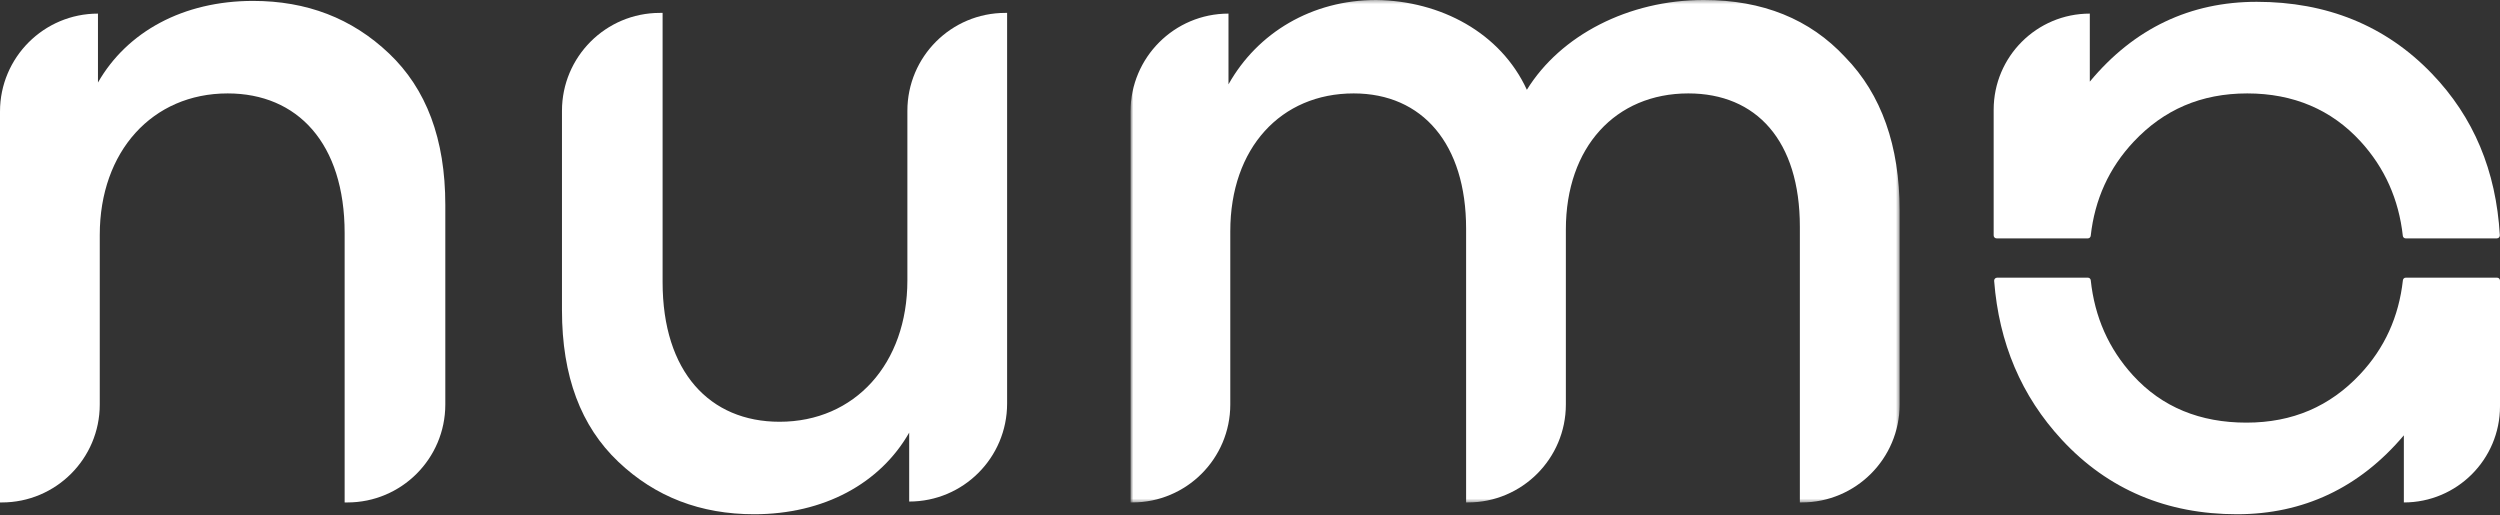
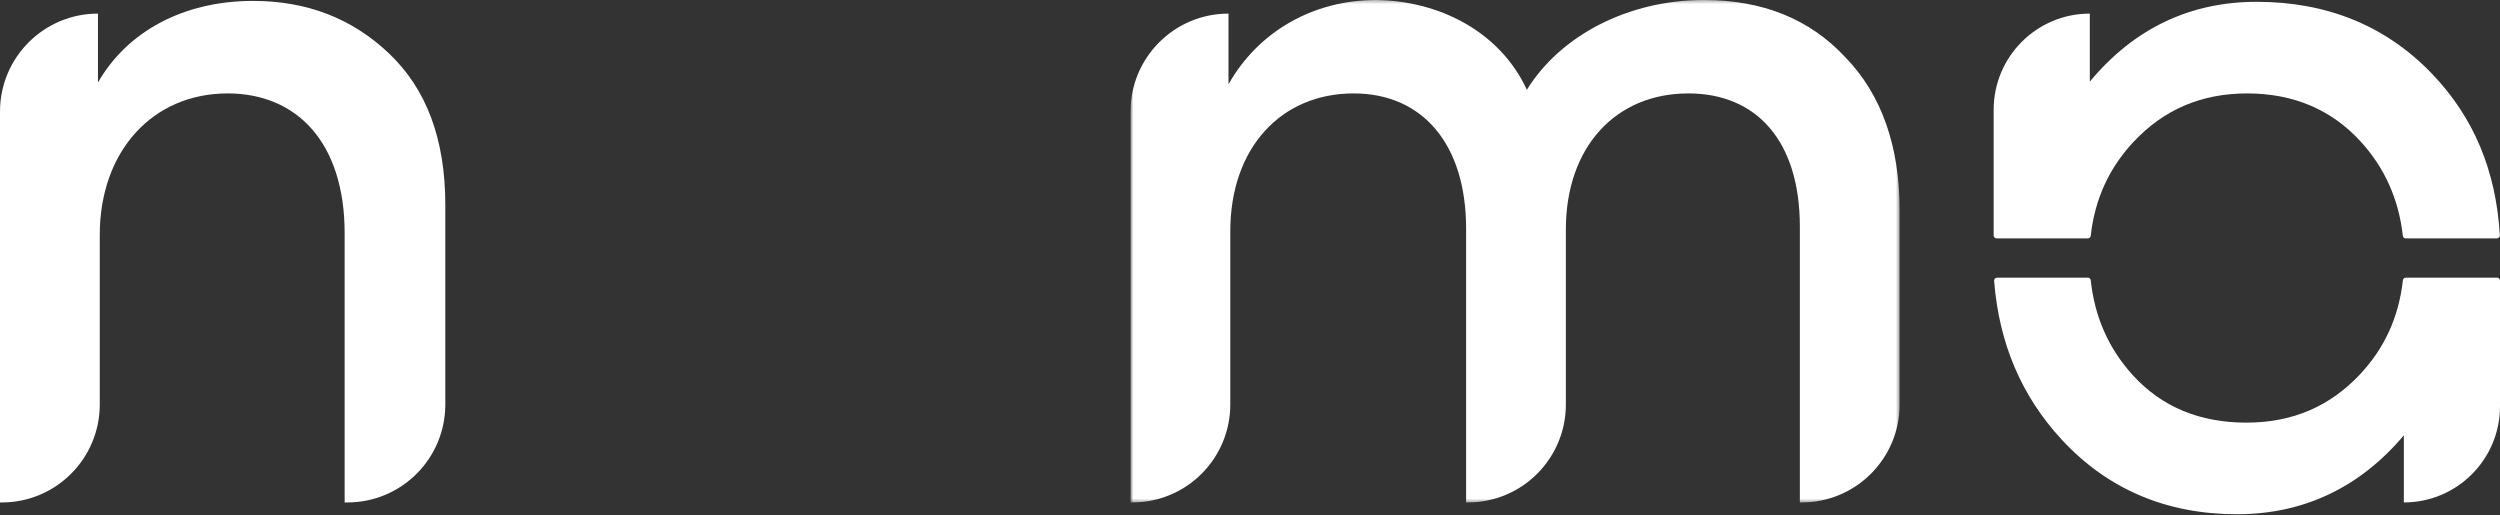
<svg xmlns="http://www.w3.org/2000/svg" xmlns:xlink="http://www.w3.org/1999/xlink" width="718px" height="148px" viewBox="0 0 718 148" version="1.1">
  <rect x="0" y="0" width="718" height="148" fill="#333333" stroke="none" />
  <title>numaWhite</title>
  <desc>Created with Sketch.</desc>
  <defs>
    <polygon id="path-1" points="0.688 0.312 221.572 0.312 221.572 144.614 0.688 144.614" />
  </defs>
  <g id="Page-1" stroke="none" stroke-width="1" fill="none" fill-rule="evenodd">
    <g id="numaWhite" transform="translate(0, -1)">
      <path d="M0,145.302 L0,33.042 C0,17.504 12.596,4.907 28.134,4.907 L28.134,24.705 C36.468,10.118 52.616,1.261 72.672,1.261 C88.044,1.261 101.065,6.21 111.744,16.369 C122.424,26.527 127.894,40.853 127.894,59.868 L127.894,117.168 C127.894,132.706 115.297,145.302 99.759,145.302 L98.981,145.302 L98.981,67.942 C98.981,42.156 85.438,27.83 65.382,27.83 C43.761,27.83 28.652,44.5 28.652,68.464 L28.652,117.168 C28.652,132.706 16.056,145.302 0.519,145.302 L0,145.302 Z" id="Fill-1" fill="#FFFFFF" />
      <g id="Group-5" transform="translate(324, 0.688)">
        <mask id="mask-2" fill="white">
          <use xlink:href="#path-1" />
        </mask>
        <g id="Clip-4" />
        <path d="M205.941,16.723 C216.362,27.402 221.572,42.248 221.572,60.743 L221.572,116.48 C221.572,132.018 208.976,144.614 193.438,144.614 L192.92,144.614 L192.92,65.431 C192.92,40.686 180.416,27.141 160.881,27.141 C140.041,27.141 125.716,42.509 125.716,66.212 L125.716,116.48 C125.716,132.018 113.121,144.614 97.583,144.614 L97.065,144.614 L97.065,65.951 C97.065,41.728 84.561,27.141 64.767,27.141 C43.927,27.141 29.339,42.77 29.339,66.734 L29.339,116.48 C29.339,132.018 16.744,144.614 1.206,144.614 L0.688,144.614 L0.688,32.353 C0.688,16.815 13.284,4.219 28.822,4.219 L28.822,24.536 C37.155,9.69 52.786,0.311 71.277,0.311 C89.771,0.573 106.963,9.69 114.515,26.099 C124.155,10.471 143.69,0.311 165.307,0.311 C182.24,0.311 195.784,5.783 205.941,16.723" id="Fill-3" fill="#FFFFFF" mask="url(#mask-2)" />
      </g>
      <path d="M690.903,69.461 C690.483,69.461 690.136,69.143 690.091,68.727 C688.926,58.258 684.905,49.219 677.969,41.634 C669.637,32.519 658.699,27.83 645.414,27.83 C632.13,27.83 621.451,32.519 612.854,41.634 C605.669,49.255 601.603,58.342 600.456,68.723 C600.409,69.142 600.06,69.461 599.639,69.461 L573.417,69.461 C572.955,69.461 572.58,69.086 572.58,68.625 L572.58,32.52 C572.58,17.27 584.942,4.908 600.193,4.908 L600.193,24.444 C612.955,9.077 629.104,1.522 648.117,1.522 C668.177,1.522 685.106,8.294 698.39,22.1 C710.464,34.645 716.872,50.031 717.952,68.562 C717.98,69.047 717.59,69.461 717.103,69.461 L690.903,69.461 Z" id="Fill-6" fill="#FFFFFF" />
      <path d="M690.93,80.748 C690.509,80.748 690.16,81.067 690.114,81.485 C688.944,91.953 684.887,100.993 677.737,108.576 C669.14,117.691 658.461,122.38 645.176,122.38 C631.892,122.38 620.953,117.953 612.621,108.837 C605.627,101.189 601.589,92.065 600.463,81.484 C600.419,81.067 600.073,80.748 599.653,80.748 L573.57,80.748 C573.075,80.748 572.68,81.173 572.718,81.666 C574.104,99.499 580.509,114.733 592.19,127.329 C605.474,141.655 622.404,148.687 642.463,148.687 C661.476,148.687 677.625,141.136 690.387,126.026 L690.387,145.302 C705.638,145.302 718,132.939 718,117.69 L718,81.585 C718,81.123 717.626,80.748 717.164,80.748 L690.93,80.748 Z" id="Fill-8" fill="#FFFFFF" />
-       <path d="M289.241,4.704 L289.241,116.92 C289.241,132.452 276.65,145.043 261.119,145.043 L261.119,125.253 C252.789,139.834 236.646,148.688 216.598,148.688 C201.233,148.688 188.217,143.741 177.542,133.585 C166.866,123.432 161.399,109.112 161.399,90.105 L161.399,32.827 C161.399,17.295 173.99,4.704 189.522,4.704 L190.299,4.704 L190.299,82.034 C190.299,107.81 203.837,122.13 223.886,122.13 C245.498,122.13 260.6,105.466 260.6,81.512 L260.6,32.827 C260.6,17.295 273.191,4.704 288.723,4.704 L289.241,4.704 Z" id="Fill-10" fill="#FFFFFF" />
    </g>
  </g>
</svg>